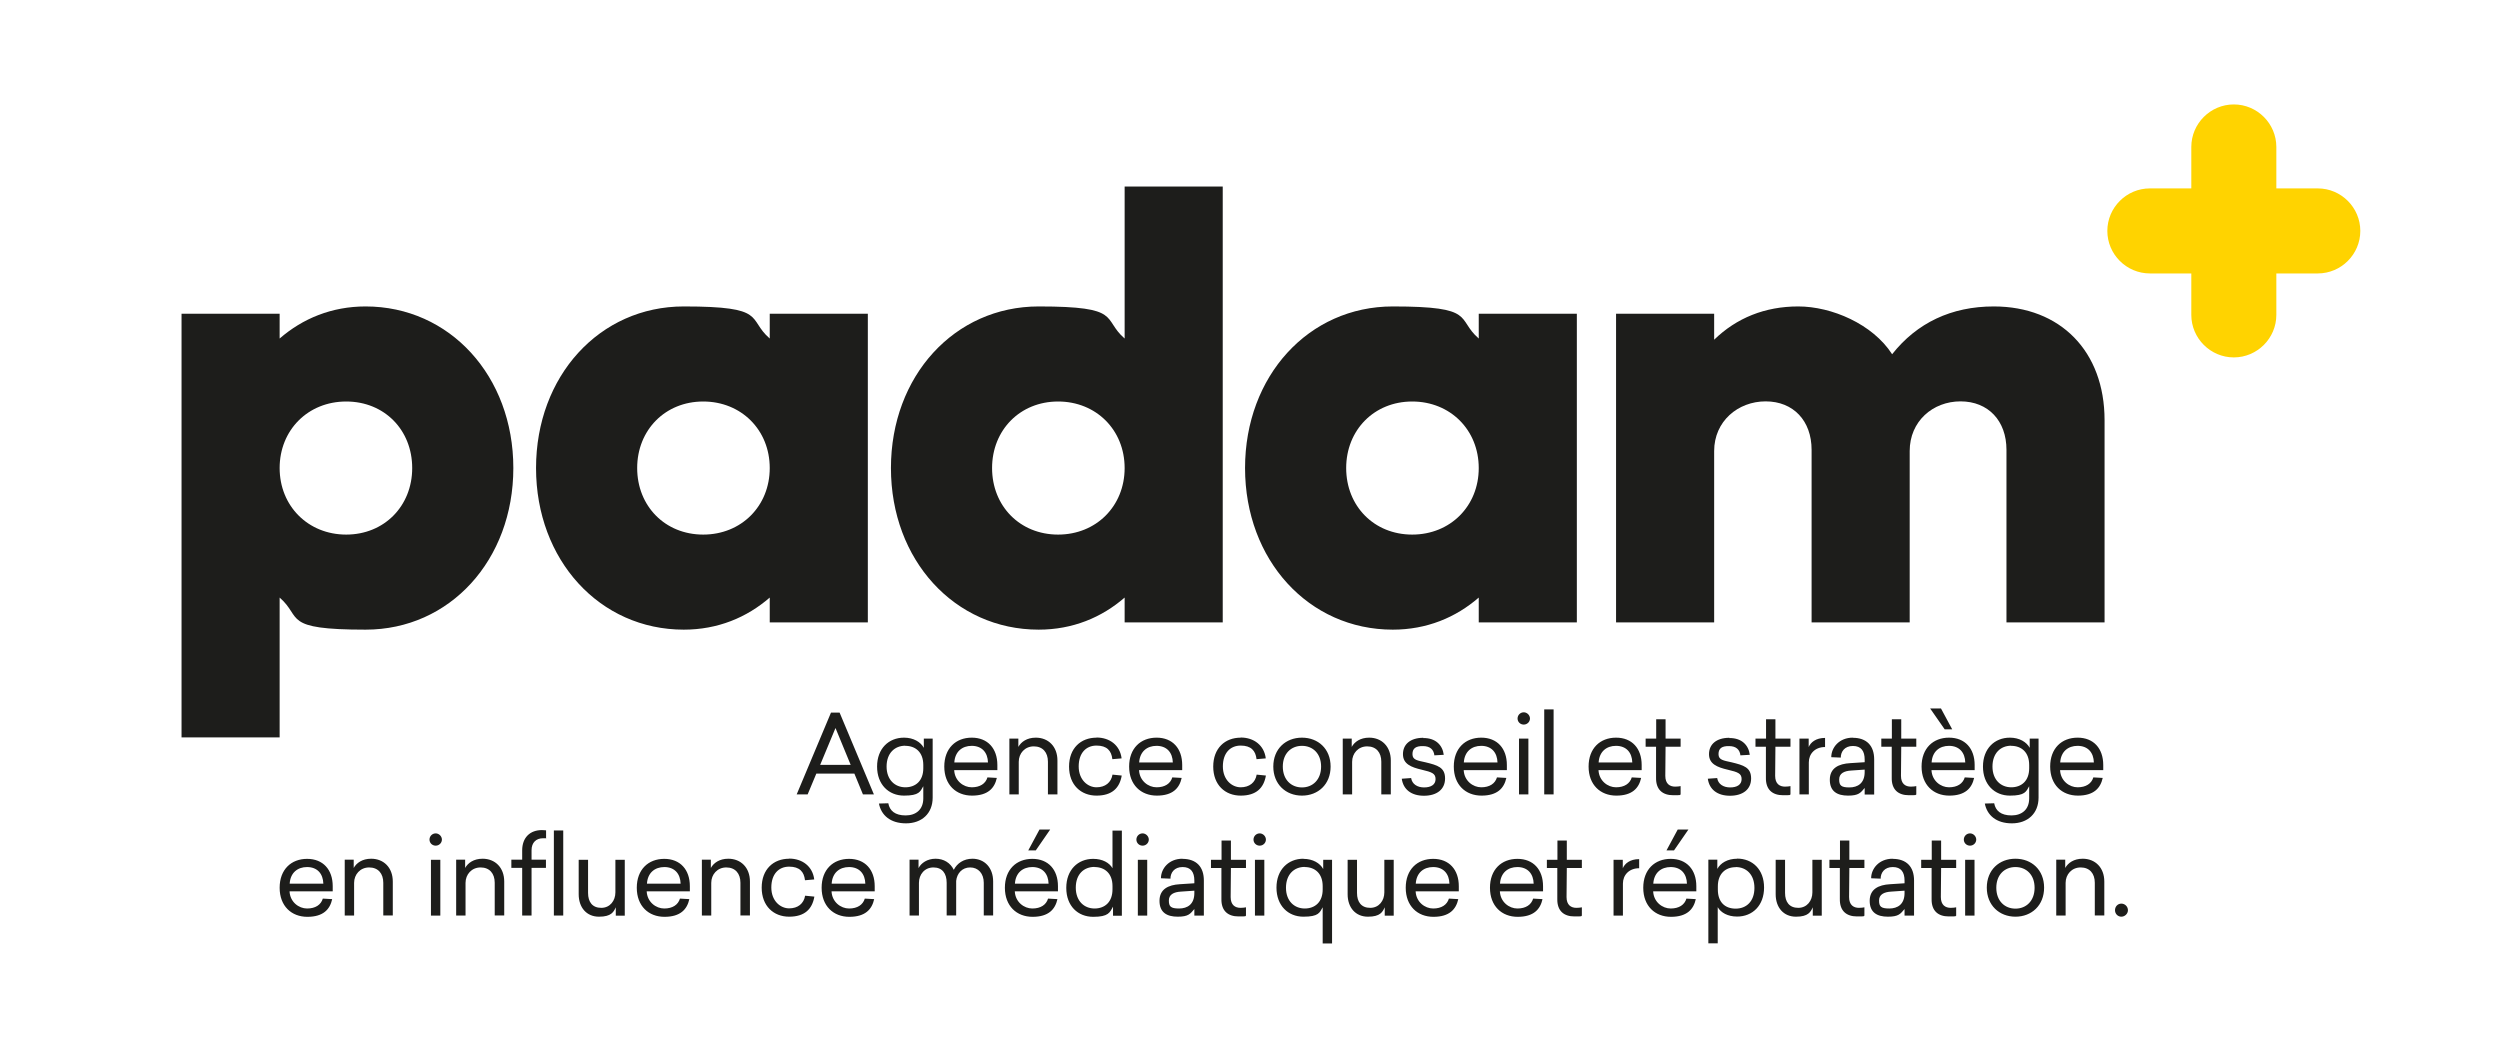
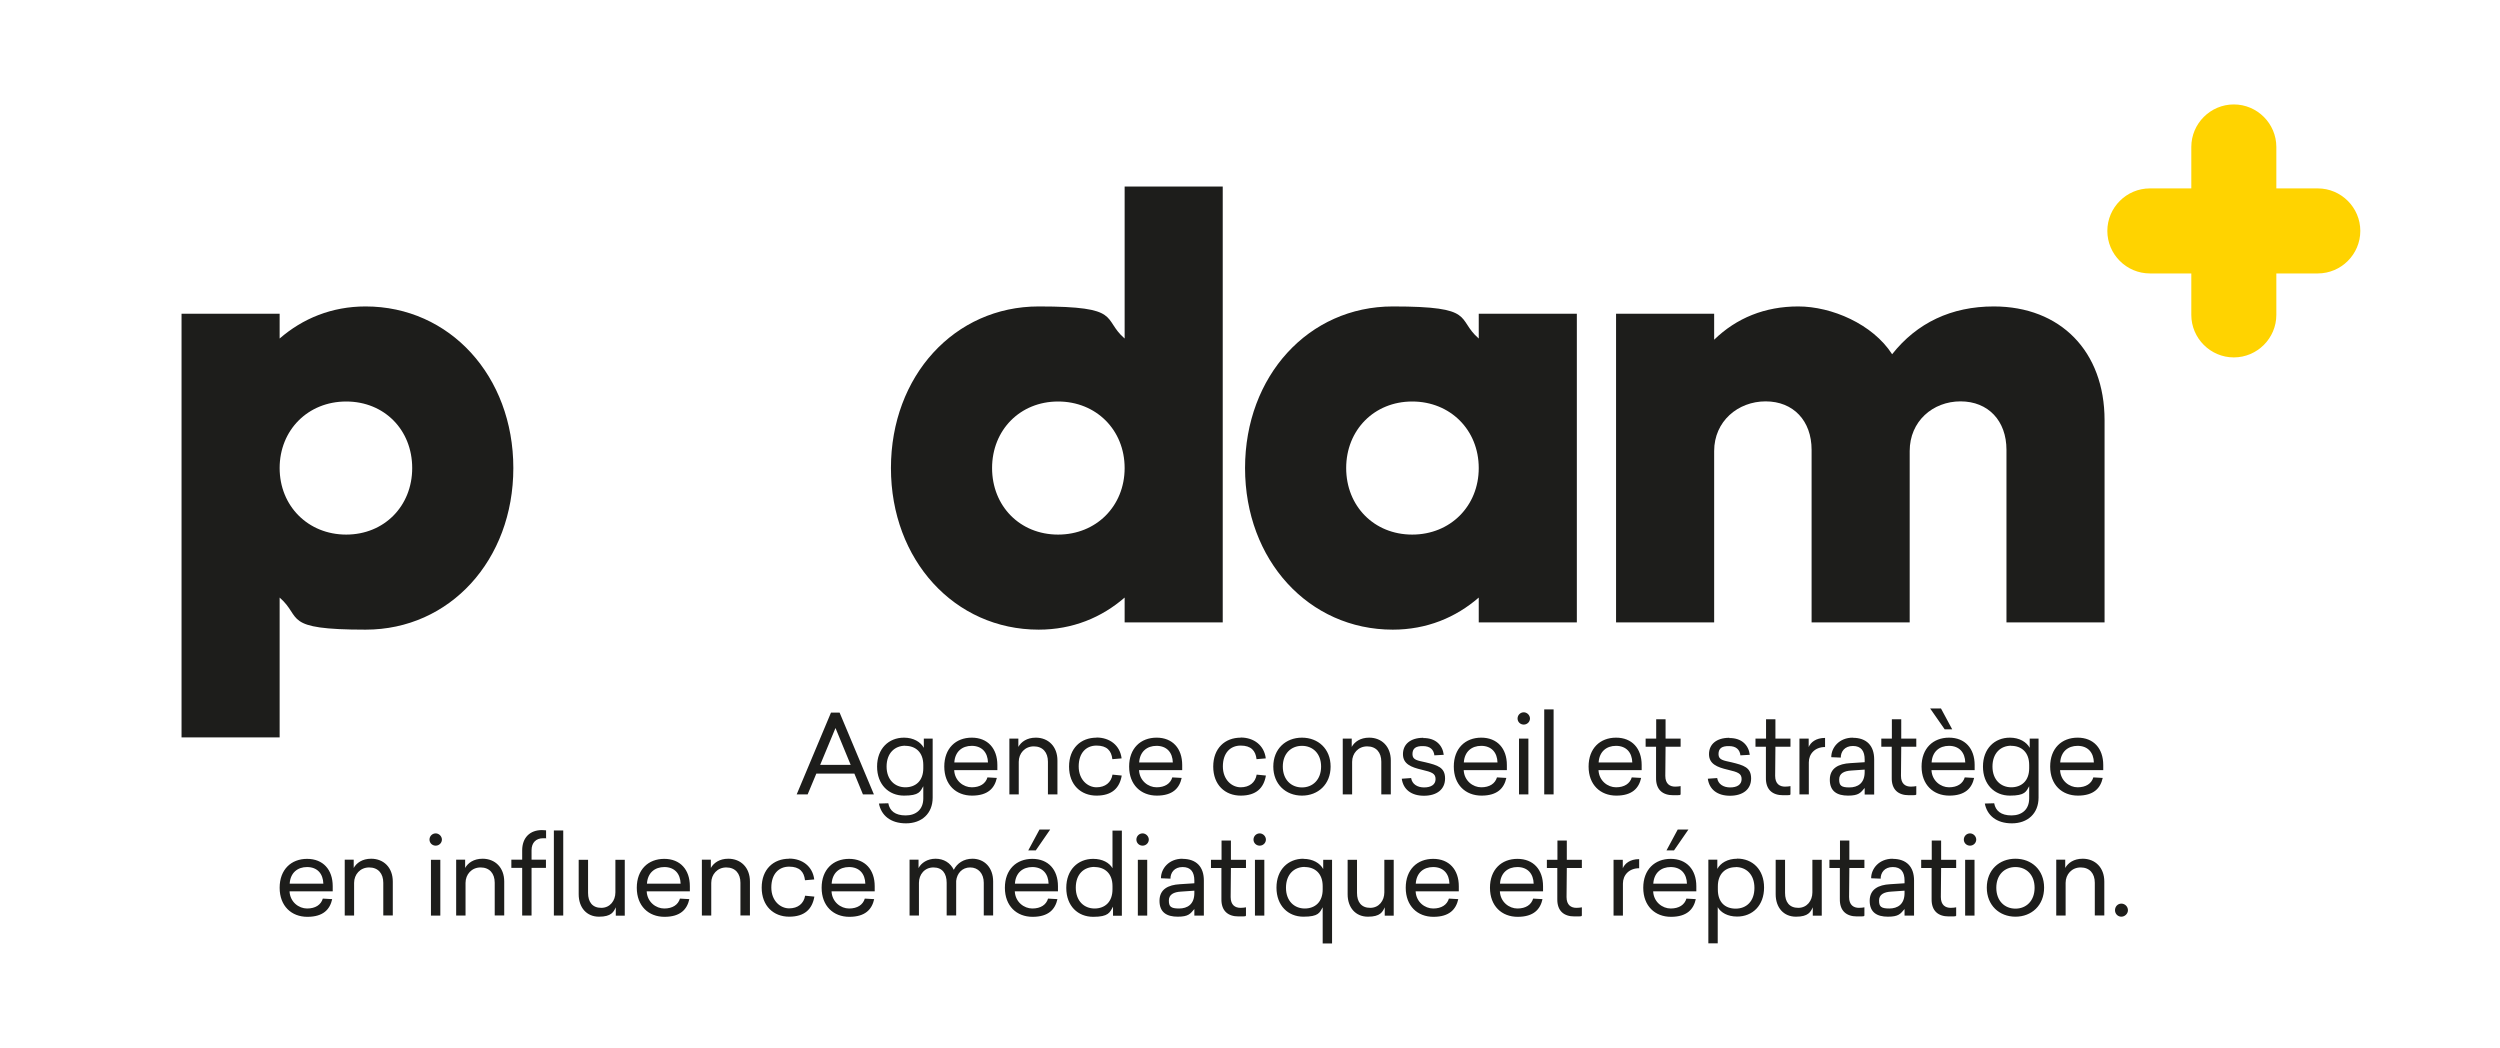
<svg xmlns="http://www.w3.org/2000/svg" id="Calque_1" version="1.1" viewBox="0 0 1893.5 793.7">
  <defs>
    <style>
      .st0 {
        fill: #1d1d1b;
      }

      .st1 {
        fill: #ffd300;
      }
    </style>
  </defs>
  <path class="st0" d="M137.5,237.6h74.3v18.8c17.4-15.1,39.4-24.3,65.1-24.3,63.7,0,111.9,52.7,111.9,122.4s-48.1,122.4-111.9,122.4-47.7-9.2-65.1-24.3v105.9h-74.3V237.6h0ZM312.2,354.5c0-28.9-21.1-50.4-50-50.4s-50.4,21.6-50.4,50.4,21.6,50.4,50.4,50.4,50-21.6,50-50.4Z" />
-   <path class="st0" d="M406,354.5c0-69.7,48.1-122.4,111.9-122.4s47.7,9.2,65.1,24.3v-18.8h74.3v233.8h-74.3v-18.8c-17.4,15.1-39.4,24.3-65.1,24.3-63.7,0-111.9-52.7-111.9-122.4h0ZM583,354.5c0-28.9-21.6-50.4-50.4-50.4s-50,21.6-50,50.4,21.1,50.4,50,50.4,50.4-21.6,50.4-50.4Z" />
  <path class="st0" d="M674.8,354.5c0-69.7,48.1-122.4,111.9-122.4s47.7,9.2,65.1,24.3v-115.1h74.3v330.1h-74.3v-18.8c-17.4,15.1-39.4,24.3-65.1,24.3-63.7,0-111.9-52.7-111.9-122.4ZM851.8,354.5c0-28.9-21.6-50.4-50.4-50.4s-50,21.6-50,50.4,21.1,50.4,50,50.4,50.4-21.6,50.4-50.4Z" />
  <path class="st0" d="M943,354.5c0-69.7,48.1-122.4,111.9-122.4s47.7,9.2,65.1,24.3v-18.8h74.3v233.8h-74.3v-18.8c-17.4,15.1-39.4,24.3-65.1,24.3-63.7,0-111.9-52.7-111.9-122.4ZM1120,354.5c0-28.9-21.6-50.4-50.4-50.4s-50,21.6-50,50.4,21.1,50.4,50,50.4,50.4-21.6,50.4-50.4Z" />
  <path class="st0" d="M1224,237.6h74.3v19.7c17-16.5,38.5-25.2,63.7-25.2s56.4,13.3,71.1,36.2c18.8-23.8,44.9-36.2,77-36.2,50.4,0,83.9,33.9,83.9,86.2v153.1h-74.3v-130.7c0-22-13.8-36.7-34.8-36.7s-38.5,15.1-38.5,37.6v129.8h-74.3v-130.7c0-22-13.8-36.7-34.8-36.7s-39,15.1-39,37.6v129.8h-74.3v-233.8h0Z" />
  <path class="st1" d="M1755.5,142.7h-31.4v-31.4c0-17.7-14.5-32.2-32.2-32.2h0c-17.7,0-32.2,14.5-32.2,32.2v31.4h-31.4c-17.7,0-32.2,14.5-32.2,32.2s14.5,32.2,32.2,32.2h31.4v31.4c0,17.7,14.5,32.2,32.2,32.2h0c17.7,0,32.2-14.5,32.2-32.2v-31.4h31.4c17.7,0,32.2-14.5,32.2-32.2s-14.5-32.2-32.2-32.2Z" />
  <path class="st0" d="M1606.7,684.4c-2.7,0-4.8,2.2-4.8,5s2.2,4.9,4.8,4.9,5-2.2,5-4.9-2.2-5-5-5M1577.4,650.4c-6.7,0-11.1,3.2-13.2,7v-6.3h-6.8v42.3h7.1v-24.7c0-6.4,4.6-11.7,11.4-11.7s10.7,4.6,10.7,11.6v24.8h7.2v-25.7c0-10.6-6.9-17.3-16.4-17.3M1526.5,656.7c8.2,0,14.5,5.8,14.5,15.7s-6.3,15.8-14.5,15.8-14.5-5.9-14.5-15.8,6.3-15.7,14.5-15.7M1526.5,650.4c-12.3,0-21.7,8.5-21.7,21.9s9.5,22,21.7,22,21.7-8.5,21.7-22-9.5-21.9-21.7-21.9M1495.5,651.2h-7.1v42.3h7.1v-42.3ZM1492.1,631.2c-2.6,0-4.7,2.1-4.7,4.7s2.1,4.6,4.7,4.6,4.7-2.1,4.7-4.6-2.2-4.7-4.7-4.7M1477.5,687.6c-4.1,0-7.5-2.1-7.5-8.2l.2-22h11.4v-6.2h-11.4v-14.6h-7.1v14.6h-8v6.2h7.9v23.4c-.2,9.3,5.2,13.3,12.9,13.3s4.3-.2,5.7-.5v-6.4c-1,.2-2.4.4-4.1.4M1442.5,674.7v1.7c0,8.5-5.2,11.7-11.6,11.7s-7.7-1.6-7.7-6.1,3.7-6.4,9.2-6.7l10.1-.7h0ZM1433.5,650.4c-10.3,0-16.3,7.5-16.3,14.8l7.2.3c0-4.5,2.9-8.8,9.2-8.8s8.9,3.9,8.9,10.3v2l-10.9.7c-8.9.5-15.5,3.8-15.5,12.6s5.6,12,13.8,12,9.5-2.2,12.6-5.8v5h7.2v-26.6c0-10.4-5.7-16.4-16.2-16.4M1408,687.6c-4.1,0-7.5-2.1-7.5-8.2l.2-22h11.4v-6.2h-11.4v-14.6h-7.1v14.6h-8v6.2h7.9v23.4c-.2,9.3,5.2,13.3,12.9,13.3s4.3-.2,5.7-.5v-6.4c-1,.2-2.4.4-4.1.4M1379.8,693.5v-42.3h-7.1v24.7c0,6.2-4,11.7-10.7,11.7s-10-4.4-10-11.3v-25.1h-7.1v26.1c0,10.1,6,17,15.4,17s11.1-3.7,12.7-7.1v6.3h6.8,0ZM1314.6,656.7c8,0,14.2,5.6,14.2,15.8s-6.1,15.7-14.2,15.7-13.5-4.9-13.5-14.4v-2.5c0-9.6,5.8-14.5,13.5-14.5M1315.7,650.4c-7.3,0-12.6,3.3-15,7.7v-7h-6.8v63.4h7.1v-27.4c2.4,4.1,7.5,7.1,14.7,7.1,11.6,0,20.4-8.3,20.4-22s-8.8-21.9-20.4-21.9M1265.3,656.7c8,0,12.2,5.2,12.4,12.6h-25.5c.5-8.2,5.9-12.6,13.2-12.6M1284.8,675.1v-3.9c0-12.5-7.3-20.7-19.4-20.7s-20.8,8.1-20.8,21.9,8.9,22,21,22,17.1-5.7,18.8-13.4l-7.1-.4c-1.4,4.7-5.6,7.5-11.9,7.5s-12.9-4.9-13.3-13h32.7ZM1267.9,644.1l10.9-15.8h-8.1l-8.5,15.8h5.7ZM1241.5,650.7c-7,0-10.9,3.4-12.4,6.9v-6.4h-7v42.3h7.1v-24.3c0-6.5,4.7-11.6,12.3-11.6v-6.9ZM1194,687.6c-4.1,0-7.5-2.1-7.5-8.2l.2-22h11.4v-6.2h-11.4v-14.6h-7.1v14.6h-8v6.2h7.9v23.4c-.2,9.3,5.2,13.3,12.9,13.3s4.3-.2,5.7-.5v-6.4c-1,.2-2.4.4-4.1.4M1149.2,656.7c8,0,12.2,5.2,12.4,12.6h-25.5c.5-8.2,5.9-12.6,13.2-12.6M1168.7,675.1v-3.9c0-12.5-7.3-20.7-19.4-20.7s-20.8,8.1-20.8,21.9,8.9,22,21,22,17.1-5.7,18.8-13.4l-7.1-.4c-1.4,4.7-5.6,7.5-11.9,7.5s-12.9-4.9-13.3-13h32.7ZM1085.4,656.7c8,0,12.2,5.2,12.4,12.6h-25.5c.5-8.2,5.9-12.6,13.2-12.6M1104.9,675.1v-3.9c0-12.5-7.3-20.7-19.4-20.7s-20.8,8.1-20.8,21.9,8.9,22,21,22,17.1-5.7,18.8-13.4l-7.1-.4c-1.4,4.7-5.6,7.5-11.9,7.5s-12.9-4.9-13.3-13h32.7ZM1055.6,693.5v-42.3h-7.1v24.7c0,6.2-4,11.7-10.7,11.7s-10-4.4-10-11.3v-25.1h-7.1v26.1c0,10.1,6,17,15.4,17s11.1-3.7,12.7-7.1v6.3h6.8,0ZM988.2,656.7c7.8,0,13.6,4.9,13.6,14.5v2.5c0,9.5-5.8,14.4-13.6,14.4s-14.2-5.6-14.2-15.7,6.1-15.8,14.2-15.8M987.2,650.4c-11.6,0-20.4,8.3-20.4,21.9s8.8,22,20.4,22,12.3-3.1,14.6-7.1v27.4h7.1v-63.4h-6.7v7c-2.4-4.4-7.8-7.7-15-7.7M957.6,651.2h-7.1v42.3h7.1v-42.3ZM954.1,631.2c-2.6,0-4.7,2.1-4.7,4.7s2.1,4.6,4.7,4.6,4.7-2.1,4.7-4.6-2.2-4.7-4.7-4.7M939.6,687.6c-4.1,0-7.5-2.1-7.5-8.2l.2-22h11.4v-6.2h-11.4v-14.6h-7.1v14.6h-8v6.2h7.9v23.4c-.2,9.3,5.2,13.3,12.9,13.3s4.3-.2,5.7-.5v-6.4c-1,.2-2.4.4-4.1.4M904.6,674.7v1.7c0,8.5-5.2,11.7-11.6,11.7s-7.7-1.6-7.7-6.1,3.7-6.4,9.2-6.7l10.1-.7h0ZM895.6,650.4c-10.3,0-16.3,7.5-16.3,14.8l7.2.3c0-4.5,2.9-8.8,9.2-8.8s8.9,3.9,8.9,10.3v2l-10.9.7c-8.9.5-15.5,3.8-15.5,12.6s5.6,12,13.8,12,9.5-2.2,12.6-5.8v5h7.2v-26.6c0-10.4-5.7-16.4-16.2-16.4M868.9,651.2h-7.1v42.3h7.1v-42.3ZM865.4,631.2c-2.6,0-4.7,2.1-4.7,4.7s2.1,4.6,4.7,4.6,4.7-2.1,4.7-4.6-2.2-4.7-4.7-4.7M829,656.7c7.8,0,13.6,4.9,13.6,14.4v2.5c0,9.6-5.8,14.5-13.6,14.5s-14.2-5.6-14.2-15.8,6.1-15.7,14.2-15.7M849.7,693.5v-64.4h-7.1v28.5c-2.3-4.1-7.5-7.1-14.6-7.1-11.6,0-20.4,8.3-20.4,22s8.8,21.9,20.4,21.9,12.6-3.3,15-7.7v6.9h6.7,0ZM781.8,656.7c8,0,12.2,5.2,12.4,12.6h-25.5c.5-8.2,5.9-12.6,13.2-12.6M801.3,675.1v-3.9c0-12.5-7.3-20.7-19.4-20.7s-20.8,8.1-20.8,21.9,8.9,22,21,22,17.1-5.7,18.8-13.4l-7.1-.4c-1.4,4.7-5.6,7.5-11.9,7.5s-12.9-4.9-13.3-13h32.7ZM784.5,644.1l10.9-15.8h-8.1l-8.5,15.8h5.7,0ZM736.6,650.4c-6.8,0-11.7,3.5-14.2,8.4-2.6-5.3-7.6-8.4-13.8-8.4s-10.9,3.2-12.9,7.1v-6.4h-6.8v42.3h7.1v-24.7c0-6.4,4.3-11.7,11-11.7s10,4.6,10,11.6v24.8h7.2v-26.2c.6-5.7,4.5-10.2,10.6-10.2s10.3,4.6,10.3,11.6v24.8h7.1v-25.8c0-10.3-6.4-17.2-15.8-17.2M643,656.7c8,0,12.2,5.2,12.4,12.6h-25.5c.5-8.2,5.9-12.6,13.2-12.6M662.5,675.1v-3.9c0-12.5-7.3-20.7-19.4-20.7s-20.8,8.1-20.8,21.9,8.9,22,21,22,17.1-5.7,18.8-13.4l-7.1-.4c-1.4,4.7-5.6,7.5-11.9,7.5s-12.9-4.9-13.3-13h32.7ZM597.7,650.4c-11.9,0-20.8,8-20.8,21.9s9,22,20.8,22,17.5-5.8,19.1-15.2l-7-.7c-1,6-5.5,9.6-12.1,9.6s-13.5-5.6-13.5-15.8,5.6-15.8,13.5-15.8,11.3,3.9,12,10.3l7-.6c-1.2-9.9-9-15.8-19-15.8M551.6,650.4c-6.7,0-11.1,3.2-13.2,7v-6.3h-6.8v42.3h7.1v-24.7c0-6.4,4.6-11.7,11.4-11.7s10.7,4.6,10.7,11.6v24.8h7.2v-25.7c0-10.6-6.9-17.3-16.4-17.3M503.1,656.7c8,0,12.2,5.2,12.4,12.6h-25.5c.5-8.2,5.9-12.6,13.2-12.6M522.5,675.1v-3.9c0-12.5-7.3-20.7-19.4-20.7s-20.8,8.1-20.8,21.9,8.9,22,21,22,17.1-5.7,18.8-13.4l-7.1-.4c-1.4,4.7-5.6,7.5-11.9,7.5s-12.9-4.9-13.3-13h32.7,0ZM473.2,693.5v-42.3h-7.1v24.7c0,6.2-4,11.7-10.7,11.7s-10-4.4-10-11.3v-25.1h-7.1v26.1c0,10.1,6,17,15.4,17s11.1-3.7,12.7-7.1v6.3h6.8ZM426.6,629h-7.1v64.4h7.1v-64.4ZM410.5,628.7c-9.1,0-15,5.7-15,15.4v7h-8.2v6.2h8.2v36.1h7.1v-36.1h10.9v-6.2h-10.9v-7.2c0-5.7,3.5-9,8.6-9s1.7,0,2.4.2v-6.2c-.9,0-1.7-.2-3.2-.2M365.5,650.4c-6.7,0-11.1,3.2-13.2,7v-6.3h-6.8v42.3h7.1v-24.7c0-6.4,4.6-11.7,11.4-11.7s10.7,4.6,10.7,11.6v24.8h7.2v-25.7c0-10.6-6.9-17.3-16.4-17.3M333.5,651.2h-7.1v42.3h7.1v-42.3ZM330,631.2c-2.6,0-4.7,2.1-4.7,4.7s2.1,4.6,4.7,4.6,4.7-2.1,4.7-4.6-2.2-4.7-4.7-4.7M281.1,650.4c-6.7,0-11.1,3.2-13.2,7v-6.3h-6.8v42.3h7.1v-24.7c0-6.4,4.6-11.7,11.4-11.7s10.7,4.6,10.7,11.6v24.8h7.2v-25.7c0-10.6-6.9-17.3-16.4-17.3M232.5,656.7c8,0,12.2,5.2,12.4,12.6h-25.5c.5-8.2,5.9-12.6,13.2-12.6M252,675.1v-3.9c0-12.5-7.3-20.7-19.4-20.7s-20.8,8.1-20.8,21.9,8.9,22,21,22,17.1-5.7,18.8-13.4l-7.1-.4c-1.4,4.7-5.6,7.5-11.9,7.5s-12.9-4.9-13.3-13h32.7Z" />
  <path class="st0" d="M1573.5,564.9c8,0,12.2,5.2,12.4,12.6h-25.5c.5-8.2,5.9-12.6,13.2-12.6M1593,583.3v-3.9c0-12.5-7.3-20.7-19.4-20.7s-20.8,8.1-20.8,21.9,8.9,22,21,22,17.1-5.7,18.8-13.4l-7.1-.4c-1.4,4.7-5.6,7.5-11.9,7.5s-12.9-4.9-13.3-13h32.7ZM1523.3,564.9c7.8,0,13.6,4.9,13.6,14.5v2.5c0,9.5-5.8,14.4-13.6,14.4s-14.2-5.6-14.2-15.7,6.1-15.8,14.2-15.8M1522.3,558.7c-11.6,0-20.4,8.3-20.4,21.9s8.8,22,20.4,22,12.3-3.1,14.6-7.1v9.2c0,8.4-5.5,12.9-13.4,12.9s-12.1-3.5-13.1-9.2l-7.1.2c1.7,8.8,8.6,15,20.5,15s20.2-7.4,20.2-19.5v-44.7h-6.7v7c-2.4-4.4-7.8-7.7-15-7.7M1476.1,564.9c8,0,12.2,5.2,12.4,12.6h-25.5c.5-8.2,5.9-12.6,13.2-12.6M1495.6,583.3v-3.9c0-12.5-7.3-20.7-19.4-20.7s-20.8,8.1-20.8,21.9,8.9,22,21,22,17.1-5.7,18.8-13.4l-7.1-.4c-1.4,4.7-5.6,7.5-11.9,7.5s-12.9-4.9-13.3-13h32.7ZM1473,552.4h5.6l-8.5-15.8h-8.2l11,15.8h0ZM1447.3,595.8c-4.1,0-7.5-2.1-7.5-8.2l.2-22h11.4v-6.2h-11.4v-14.6h-7.1v14.6h-8v6.2h7.9v23.4c-.2,9.3,5.2,13.3,12.9,13.3s4.3-.2,5.7-.5v-6.4c-1,.2-2.4.4-4.1.4M1412.3,583v1.7c0,8.5-5.2,11.7-11.6,11.7s-7.7-1.6-7.7-6.1,3.7-6.4,9.2-6.7l10.1-.7h0ZM1403.3,558.7c-10.3,0-16.3,7.5-16.3,14.8l7.2.3c0-4.5,2.9-8.8,9.2-8.8s8.9,3.9,8.9,10.3v2l-10.9.7c-8.9.5-15.5,3.8-15.5,12.6s5.6,12,13.8,12,9.5-2.2,12.6-5.8v5h7.2v-26.6c0-10.4-5.7-16.4-16.2-16.4M1382.3,558.9c-7,0-10.9,3.4-12.4,6.9v-6.4h-7v42.3h7.1v-24.3c0-6.5,4.7-11.6,12.3-11.6v-6.9ZM1352,595.8c-4.1,0-7.5-2.1-7.5-8.2l.2-22h11.4v-6.2h-11.4v-14.6h-7.1v14.6h-8v6.2h7.9v23.4c-.2,9.3,5.2,13.3,12.9,13.3s4.3-.2,5.7-.5v-6.4c-1,.2-2.4.4-4.1.4M1309.9,558.8c-10,0-15.5,5-15.5,12.4s6.1,9.9,14.3,11.8c7.6,1.8,10.4,2.8,10.4,7.1s-3.6,6.3-8.7,6.3-9.1-2.5-9.8-7.1l-7.1.5c1.1,8.1,7.2,12.9,16.8,12.9s16-4.7,16-13.1-5.7-10-14.7-12.2c-6.1-1.4-10-1.7-10-6.2s2.7-6.2,8-6.1c5.4,0,8.1,2.7,8.6,7l7.1-.4c-.9-7.3-6.1-12.8-15.5-12.7M1268.8,595.8c-4.1,0-7.5-2.1-7.5-8.2l.2-22h11.4v-6.2h-11.4v-14.6h-7.1v14.6h-8v6.2h7.9v23.4c-.2,9.3,5.2,13.3,12.9,13.3s4.3-.2,5.7-.5v-6.4c-1,.2-2.4.4-4.1.4M1223.9,564.9c8,0,12.2,5.2,12.4,12.6h-25.5c.5-8.2,5.9-12.6,13.2-12.6M1243.4,583.3v-3.9c0-12.5-7.3-20.7-19.4-20.7s-20.8,8.1-20.8,21.9,8.9,22,21,22,17.1-5.7,18.8-13.4l-7.1-.4c-1.4,4.7-5.6,7.5-11.9,7.5s-12.9-4.9-13.3-13h32.7ZM1176.7,537.3h-7.1v64.4h7.1v-64.4ZM1157.6,559.4h-7.1v42.3h7.1v-42.3ZM1154.1,539.5c-2.6,0-4.7,2.1-4.7,4.7s2.1,4.6,4.7,4.6,4.7-2.1,4.7-4.6-2.2-4.7-4.7-4.7M1121.8,564.9c8,0,12.2,5.2,12.4,12.6h-25.5c.5-8.2,5.9-12.6,13.2-12.6M1141.3,583.3v-3.9c0-12.5-7.3-20.7-19.4-20.7s-20.8,8.1-20.8,21.9,8.9,22,21,22,17.1-5.7,18.8-13.4l-7.1-.4c-1.4,4.7-5.6,7.5-11.9,7.5s-12.9-4.9-13.3-13h32.7ZM1078.1,558.8c-10,0-15.5,5-15.5,12.4s6.1,9.9,14.3,11.8c7.6,1.8,10.4,2.8,10.4,7.1s-3.6,6.3-8.7,6.3-9.1-2.5-9.8-7.1l-7.1.5c1.1,8.1,7.2,12.9,16.8,12.9s16-4.7,16-13.1-5.7-10-14.7-12.2c-6.1-1.4-10-1.7-10-6.2s2.7-6.2,8-6.1c5.4,0,8.1,2.7,8.6,7l7.1-.4c-.9-7.3-6.1-12.8-15.5-12.7M1037,558.7c-6.7,0-11.1,3.2-13.2,7v-6.3h-6.8v42.3h7.1v-24.7c0-6.4,4.6-11.7,11.4-11.7s10.7,4.6,10.7,11.6v24.8h7.2v-25.7c0-10.6-6.9-17.3-16.4-17.3M986.1,564.9c8.2,0,14.5,5.8,14.5,15.7s-6.3,15.8-14.5,15.8-14.5-5.9-14.5-15.8,6.3-15.7,14.5-15.7M986.1,558.7c-12.3,0-21.7,8.5-21.7,21.9s9.5,22,21.7,22,21.7-8.5,21.7-22-9.5-21.9-21.7-21.9M939.7,558.7c-11.9,0-20.8,8-20.8,21.9s9,22,20.8,22,17.5-5.8,19.1-15.2l-7-.7c-1,6-5.5,9.6-12.1,9.6s-13.5-5.6-13.5-15.8,5.6-15.8,13.5-15.8,11.3,3.9,12,10.3l7-.6c-1.2-9.9-9-15.8-19-15.8M875.9,564.9c8,0,12.2,5.2,12.4,12.6h-25.5c.5-8.2,5.9-12.6,13.2-12.6M895.4,583.3v-3.9c0-12.5-7.3-20.7-19.4-20.7s-20.8,8.1-20.8,21.9,8.9,22,21,22,17.1-5.7,18.8-13.4l-7.1-.4c-1.4,4.7-5.6,7.5-11.9,7.5s-12.9-4.9-13.3-13h32.7ZM830.5,558.7c-11.9,0-20.8,8-20.8,21.9s9,22,20.8,22,17.5-5.8,19.1-15.2l-7-.7c-1,6-5.5,9.6-12.1,9.6s-13.5-5.6-13.5-15.8,5.6-15.8,13.5-15.8,11.3,3.9,12,10.3l7-.6c-1.2-9.9-9-15.8-19-15.8M784.5,558.7c-6.7,0-11.1,3.2-13.2,7v-6.3h-6.8v42.3h7.1v-24.7c0-6.4,4.6-11.7,11.4-11.7s10.7,4.6,10.7,11.6v24.8h7.2v-25.7c0-10.6-6.9-17.3-16.4-17.3M735.9,564.9c8,0,12.2,5.2,12.4,12.6h-25.5c.5-8.2,5.9-12.6,13.2-12.6M755.4,583.3v-3.9c0-12.5-7.3-20.7-19.4-20.7s-20.8,8.1-20.8,21.9,8.9,22,21,22,17.1-5.7,18.8-13.4l-7.1-.4c-1.4,4.7-5.6,7.5-11.9,7.5s-12.9-4.9-13.3-13h32.7ZM685.7,564.9c7.8,0,13.6,4.9,13.6,14.5v2.5c0,9.5-5.8,14.4-13.6,14.4s-14.2-5.6-14.2-15.7,6.1-15.8,14.2-15.8M684.7,558.7c-11.6,0-20.4,8.3-20.4,21.9s8.8,22,20.4,22,12.3-3.1,14.6-7.1v9.2c0,8.4-5.5,12.9-13.4,12.9s-12.1-3.5-13.1-9.2l-7.1.2c1.7,8.8,8.6,15,20.5,15s20.2-7.4,20.2-19.5v-44.7h-6.7v7c-2.4-4.4-7.8-7.7-15-7.7M621.2,579.3l11.6-27.9,11.5,27.9h-23.1ZM661.9,601.7l-26-62h-6.5l-26,62h8.3l6.6-15.8h28.8l6.5,15.8h8.3Z" />
</svg>